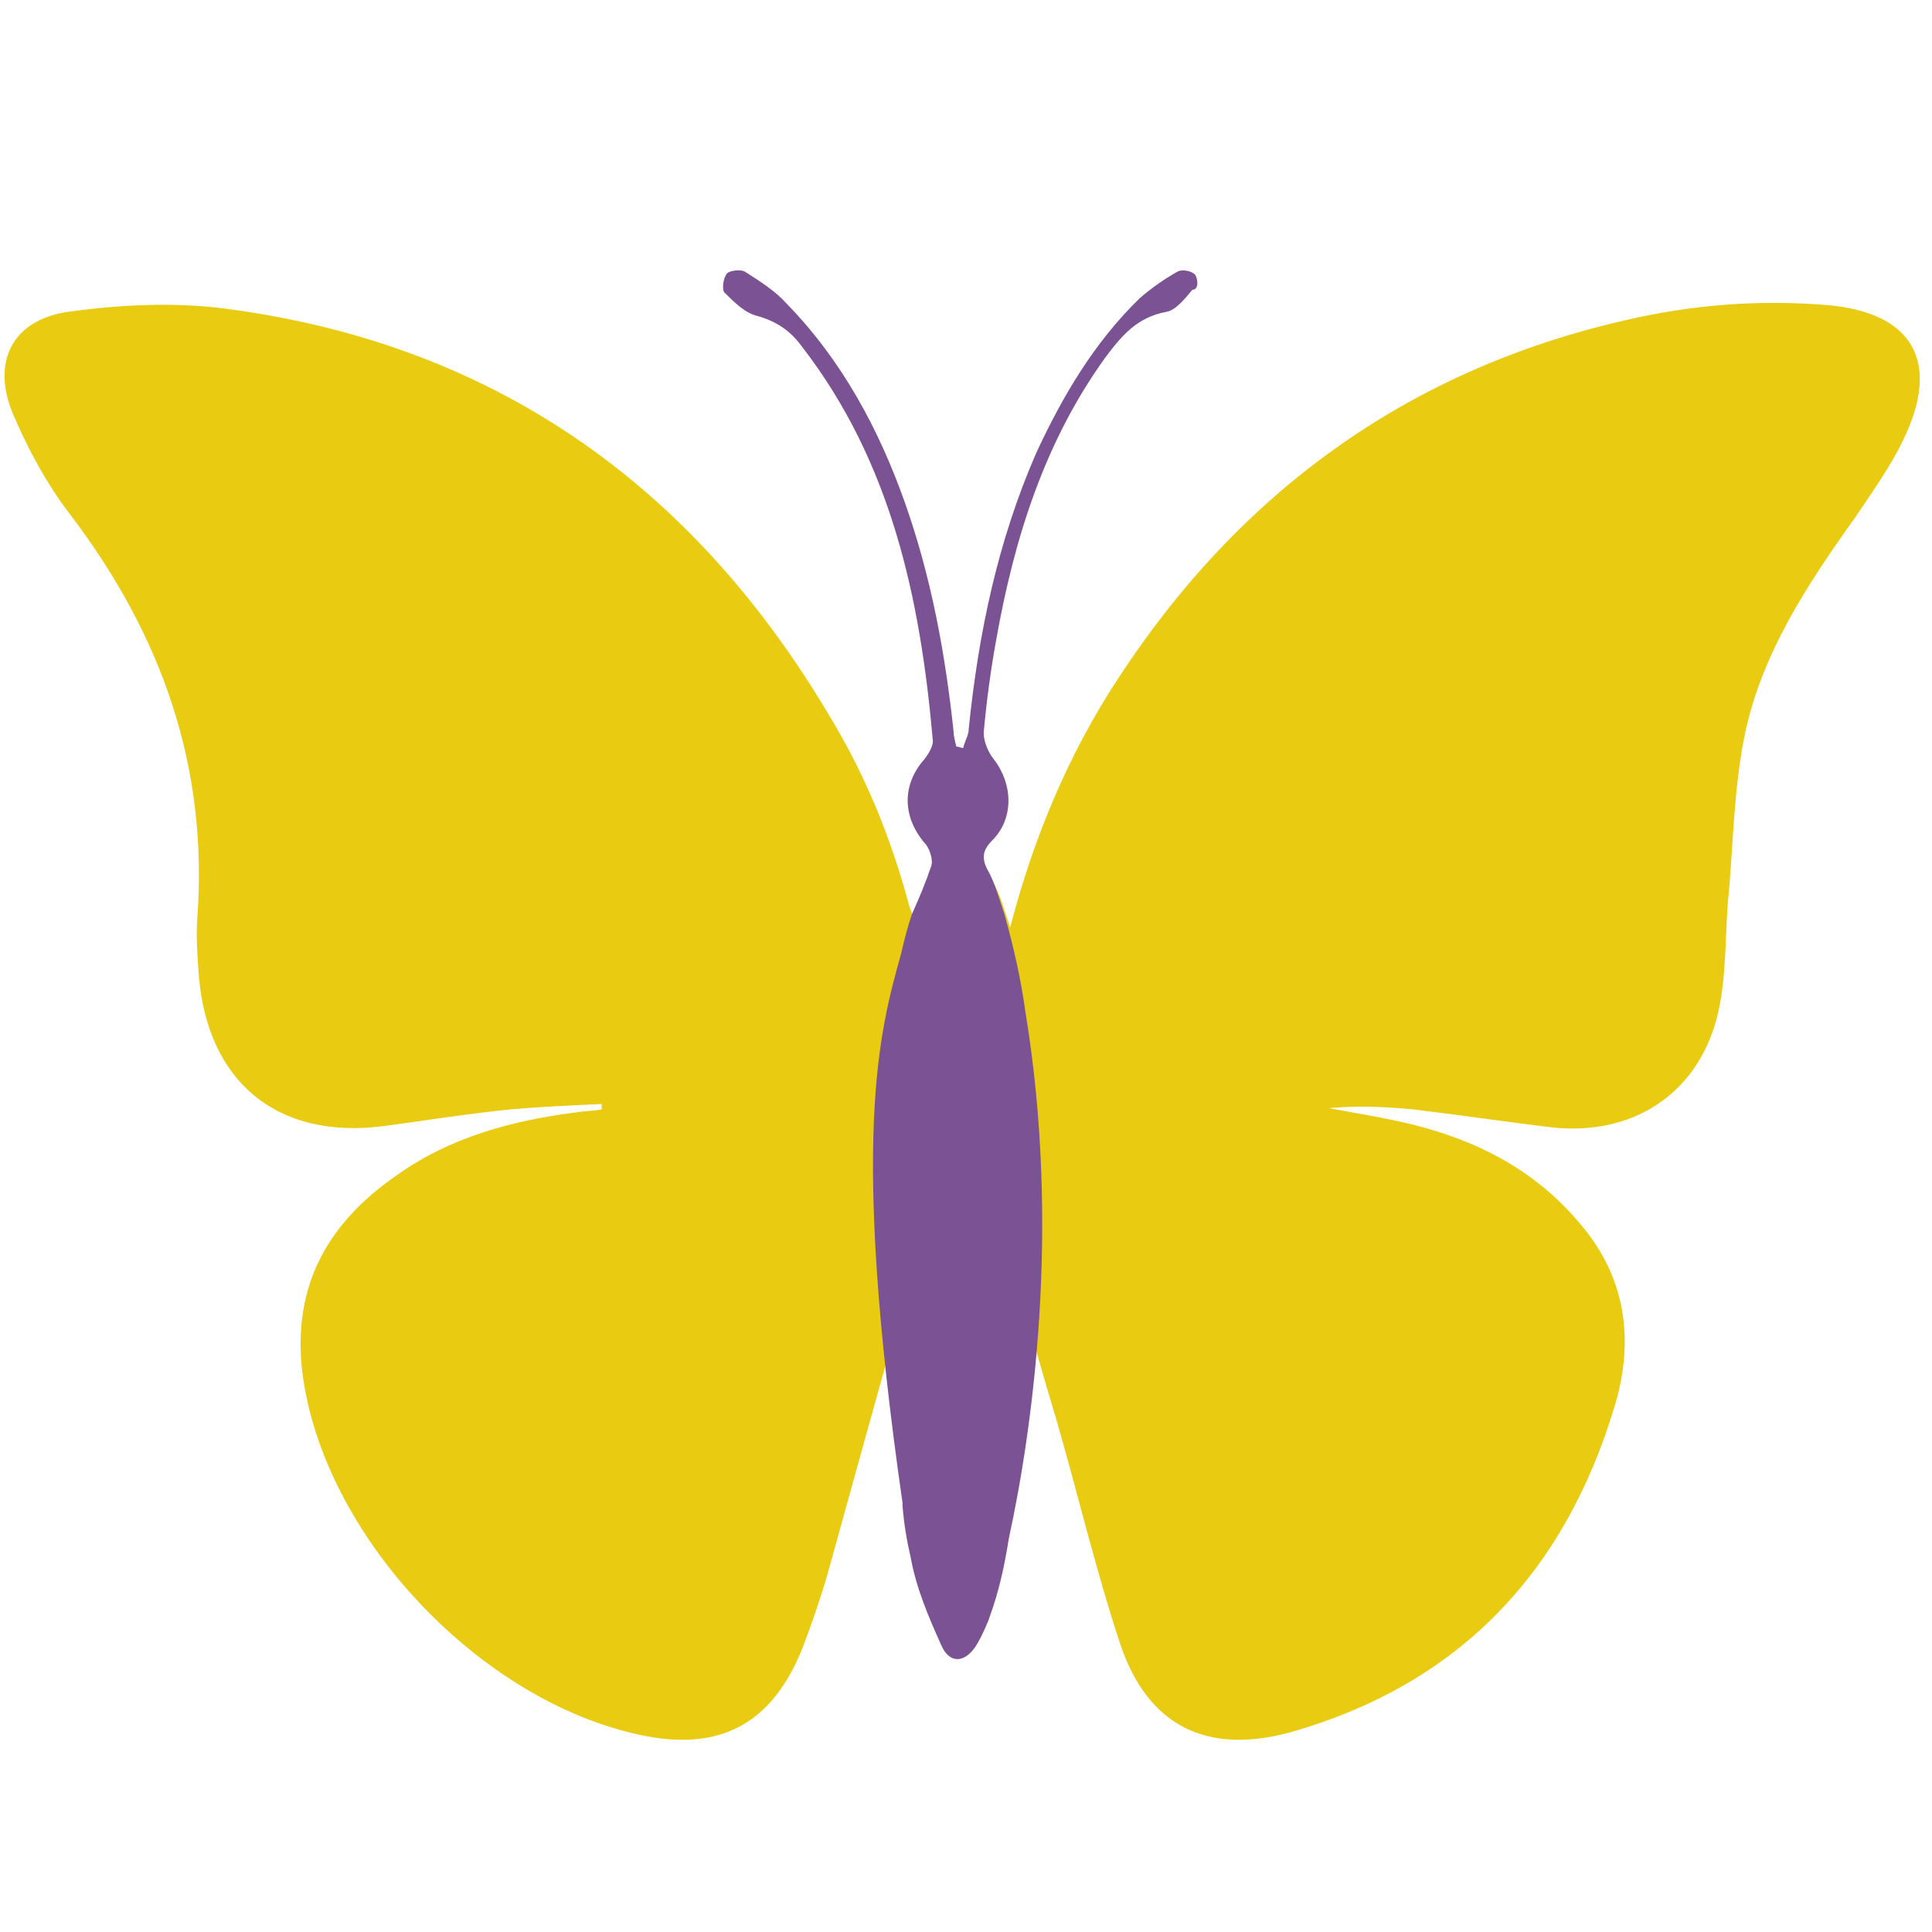
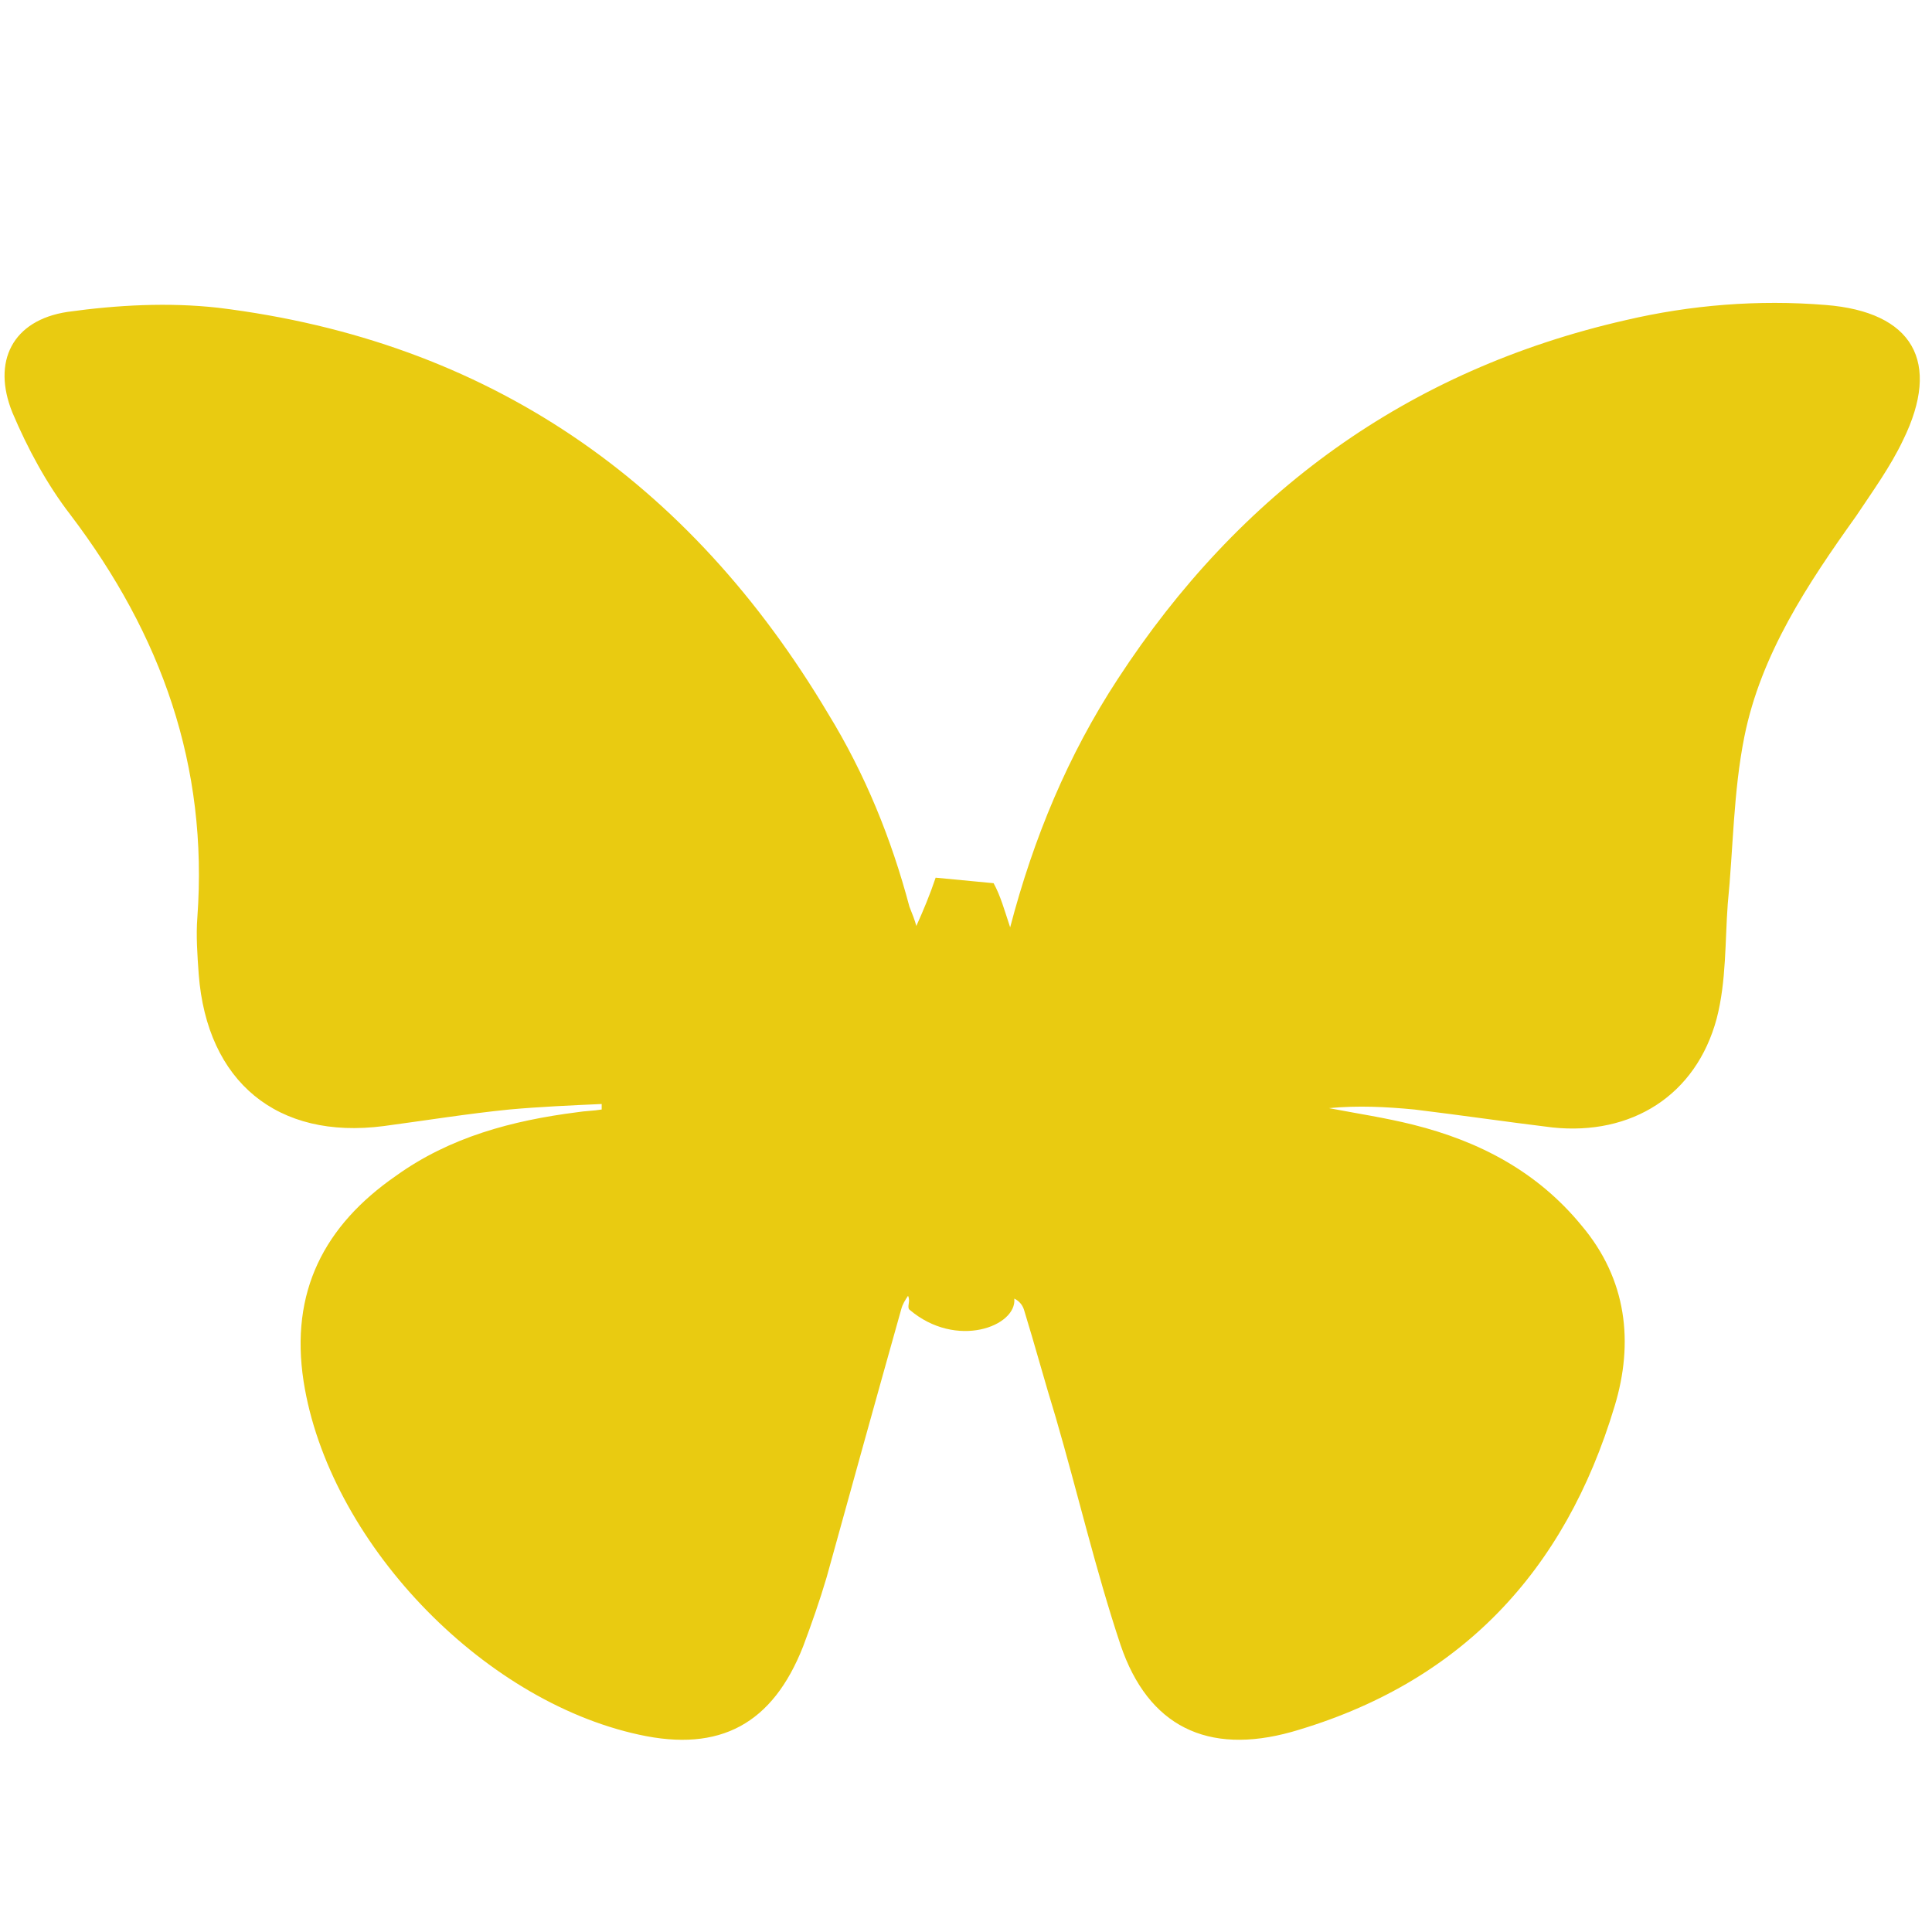
<svg xmlns="http://www.w3.org/2000/svg" version="1.1" id="Layer_1" x="0px" y="0px" viewBox="0 0 140 140" style="enable-background:new 0 0 140 140;" xml:space="preserve">
  <style type="text/css">
	.st0{fill:#E9CB11;}
	.st1{fill:#7B5293;}
</style>
  <path class="st0" d="M67.8,63.6c-0.4,1.2-0.9,2.4-1.4,3.5c-0.1-0.4-0.3-0.9-0.5-1.4c-1.3-4.9-3.2-9.6-5.9-14  c-10-16.8-24.6-27-44.2-29.4c-3.6-0.4-7.3-0.2-10.9,0.3c-4,0.6-5.5,3.6-4,7.3c1.1,2.6,2.5,5.2,4.2,7.4c6.6,8.7,10,18.2,9.2,29.2  c-0.1,1.3,0,2.7,0.1,4.1c0.6,7.8,5.7,12,13.4,11c3-0.4,6.1-0.9,9.1-1.2c2.2-0.2,4.5-0.3,6.7-0.4c0,0.1,0,0.3,0,0.4  c-0.6,0.1-1.2,0.1-1.8,0.2c-4.7,0.6-9.2,1.8-13.1,4.6c-5.2,3.6-7.7,8.4-6.7,14.9c1.8,11.5,12.8,23.1,24.3,25.6  c5.9,1.3,9.7-0.8,11.9-6.4c0.6-1.6,1.2-3.3,1.7-5c1.8-6.5,3.6-13,5.4-19.4c0.1-0.4,0.3-0.7,0.5-1c0.2,0.4-0.1,0.8,0.1,1  c3.4,2.9,7.8,1.2,7.6-0.8c0.4,0.2,0.6,0.5,0.7,0.8c0.8,2.6,1.5,5.2,2.3,7.8c1.6,5.5,2.9,11.1,4.7,16.5c2,5.9,6.3,8,12.4,6.3  c12.2-3.5,19.8-11.6,23.4-23.6c1.4-4.6,0.9-9.2-2.4-13.1c-3.2-3.9-7.4-6.1-12.2-7.3c-2-0.5-4-0.8-6.1-1.2c2.1-0.2,4.1-0.1,6.2,0.1  c3.3,0.4,6.7,0.9,10,1.3c5.7,0.6,10.4-2.3,11.9-7.9c0.7-2.7,0.6-5.6,0.8-8.3c0.4-4,0.4-8.1,1.2-12.1c1.2-6,4.6-11.1,8.1-16  c1.2-1.8,2.5-3.6,3.4-5.5c2.8-5.7,0.7-9.3-5.6-9.8c-4.9-0.4-9.8,0-14.5,1.1c-15.8,3.6-28,12.5-36.8,26c-3.6,5.5-6.1,11.5-7.8,18  c-0.4-1.2-0.7-2.3-1.2-3.2" />
-   <path class="st1" d="M86.6,19.9c-0.3-0.3-1-0.4-1.3-0.2c-0.9,0.5-1.9,1.2-2.7,1.9c-3.3,3.2-5.6,7.1-7.5,11.2  c-2.8,6.4-4.2,13.1-4.9,20c0,0.5-0.3,0.9-0.4,1.4c-0.2,0-0.3-0.1-0.5-0.1c-0.1-0.4-0.2-0.8-0.2-1.1c-0.6-5.6-1.6-11.1-3.5-16.5  c-1.9-5.4-4.6-10.4-8.6-14.5c-0.8-0.9-1.9-1.6-3-2.3c-0.3-0.2-1.1-0.1-1.3,0.1c-0.3,0.3-0.4,1.2-0.2,1.4c0.7,0.7,1.5,1.5,2.4,1.7  c1.4,0.4,2.4,1.1,3.2,2.2c6.5,8.4,8.6,18.3,9.5,28.6c0,0.4-0.3,0.9-0.6,1.3c-1.7,1.9-1.6,4.3,0.1,6.2c0.3,0.4,0.5,1.1,0.4,1.5  c-0.4,1.2-0.9,2.4-1.4,3.5c0,0-0.4,1.1-0.8,2.9c-1.6,5.7-3.7,13.4,0.1,39.8c0,0.1,0,0.1,0,0.2c0.1,1.3,0.3,2.5,0.6,3.8  c0.4,2.2,1.3,4.3,2.2,6.3c0.6,1.4,1.7,1.3,2.5,0.1c0.4-0.6,1-2,1-2.1c0.7-1.9,1.1-3.8,1.4-5.7c1.7-7.8,3.8-22.5,1.2-38.2  c-0.3-2.2-0.8-4.5-1.5-7c-0.4-1.2-0.7-2.3-1.2-3.2c-0.5-0.9-0.4-1.5,0.3-2.2c1.6-1.6,1.5-4.1,0.1-5.9c-0.4-0.5-0.8-1.4-0.7-2.1  c0.2-2.2,0.5-4.4,0.9-6.6c1.3-7.3,3.5-14.3,7.9-20.4c1.2-1.6,2.3-2.9,4.4-3.3c0.7-0.1,1.4-1,1.9-1.6C86.9,21,86.8,20.2,86.6,19.9  L86.6,19.9z" />
</svg>